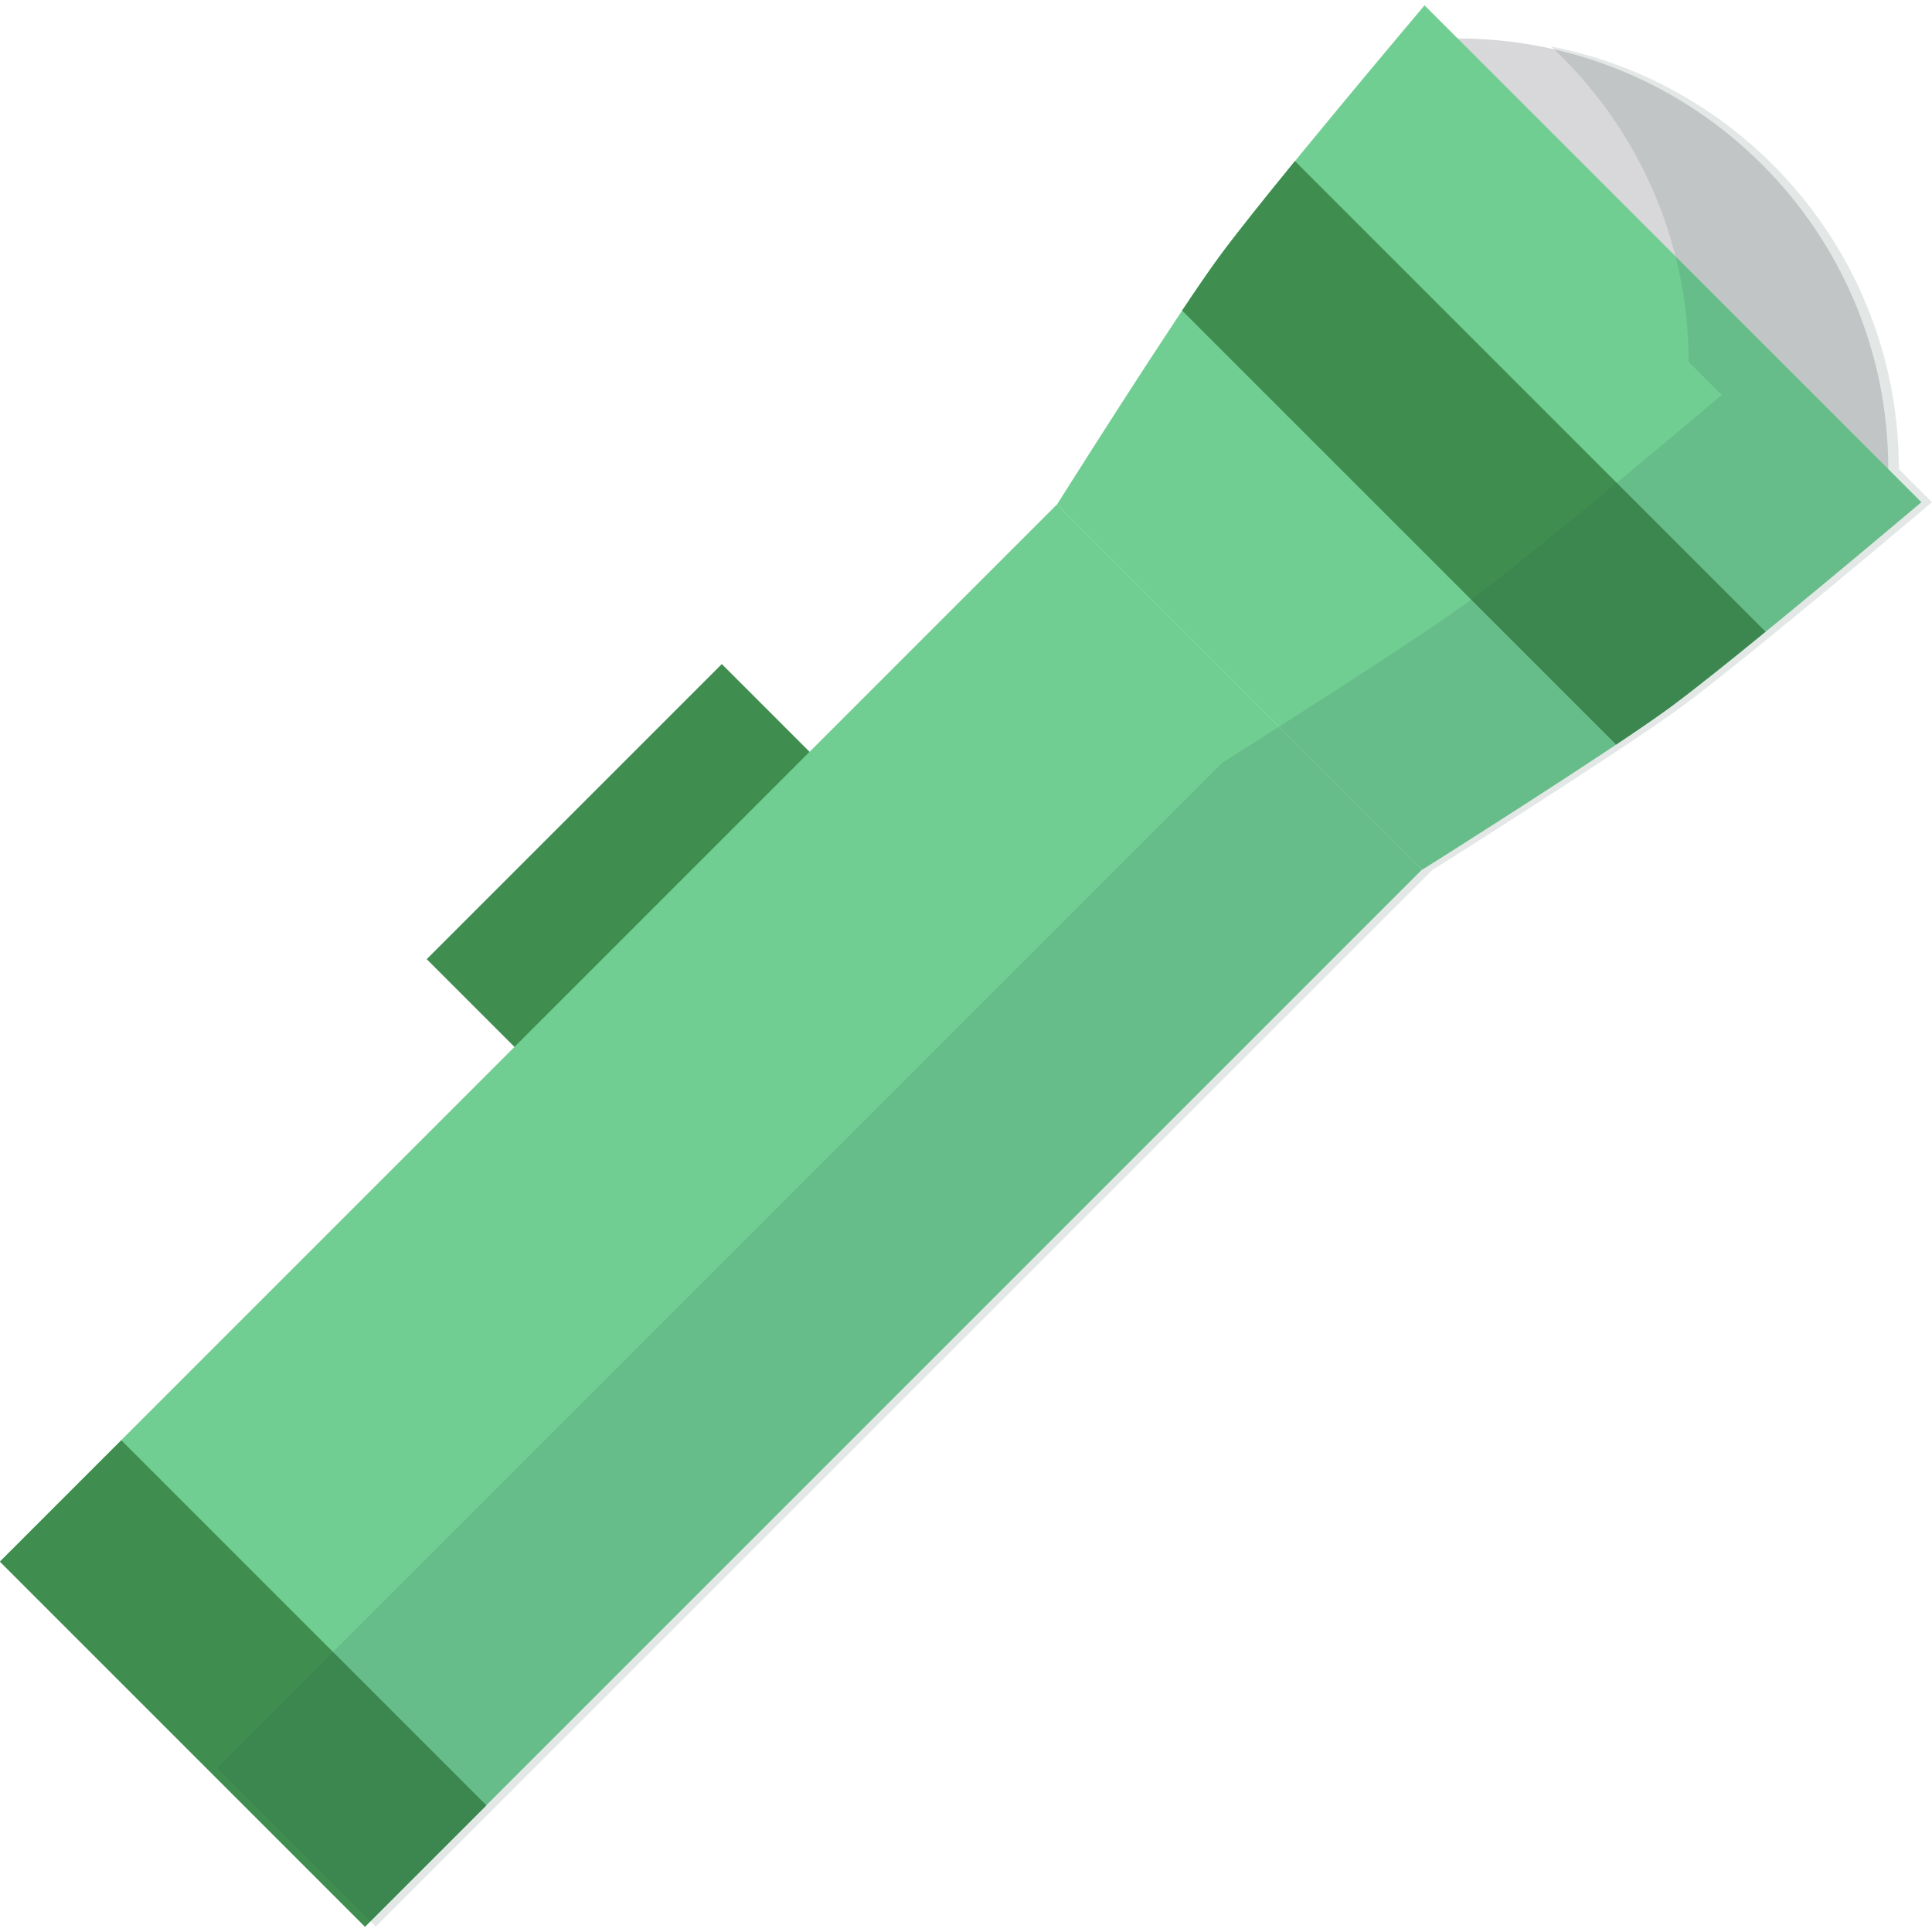
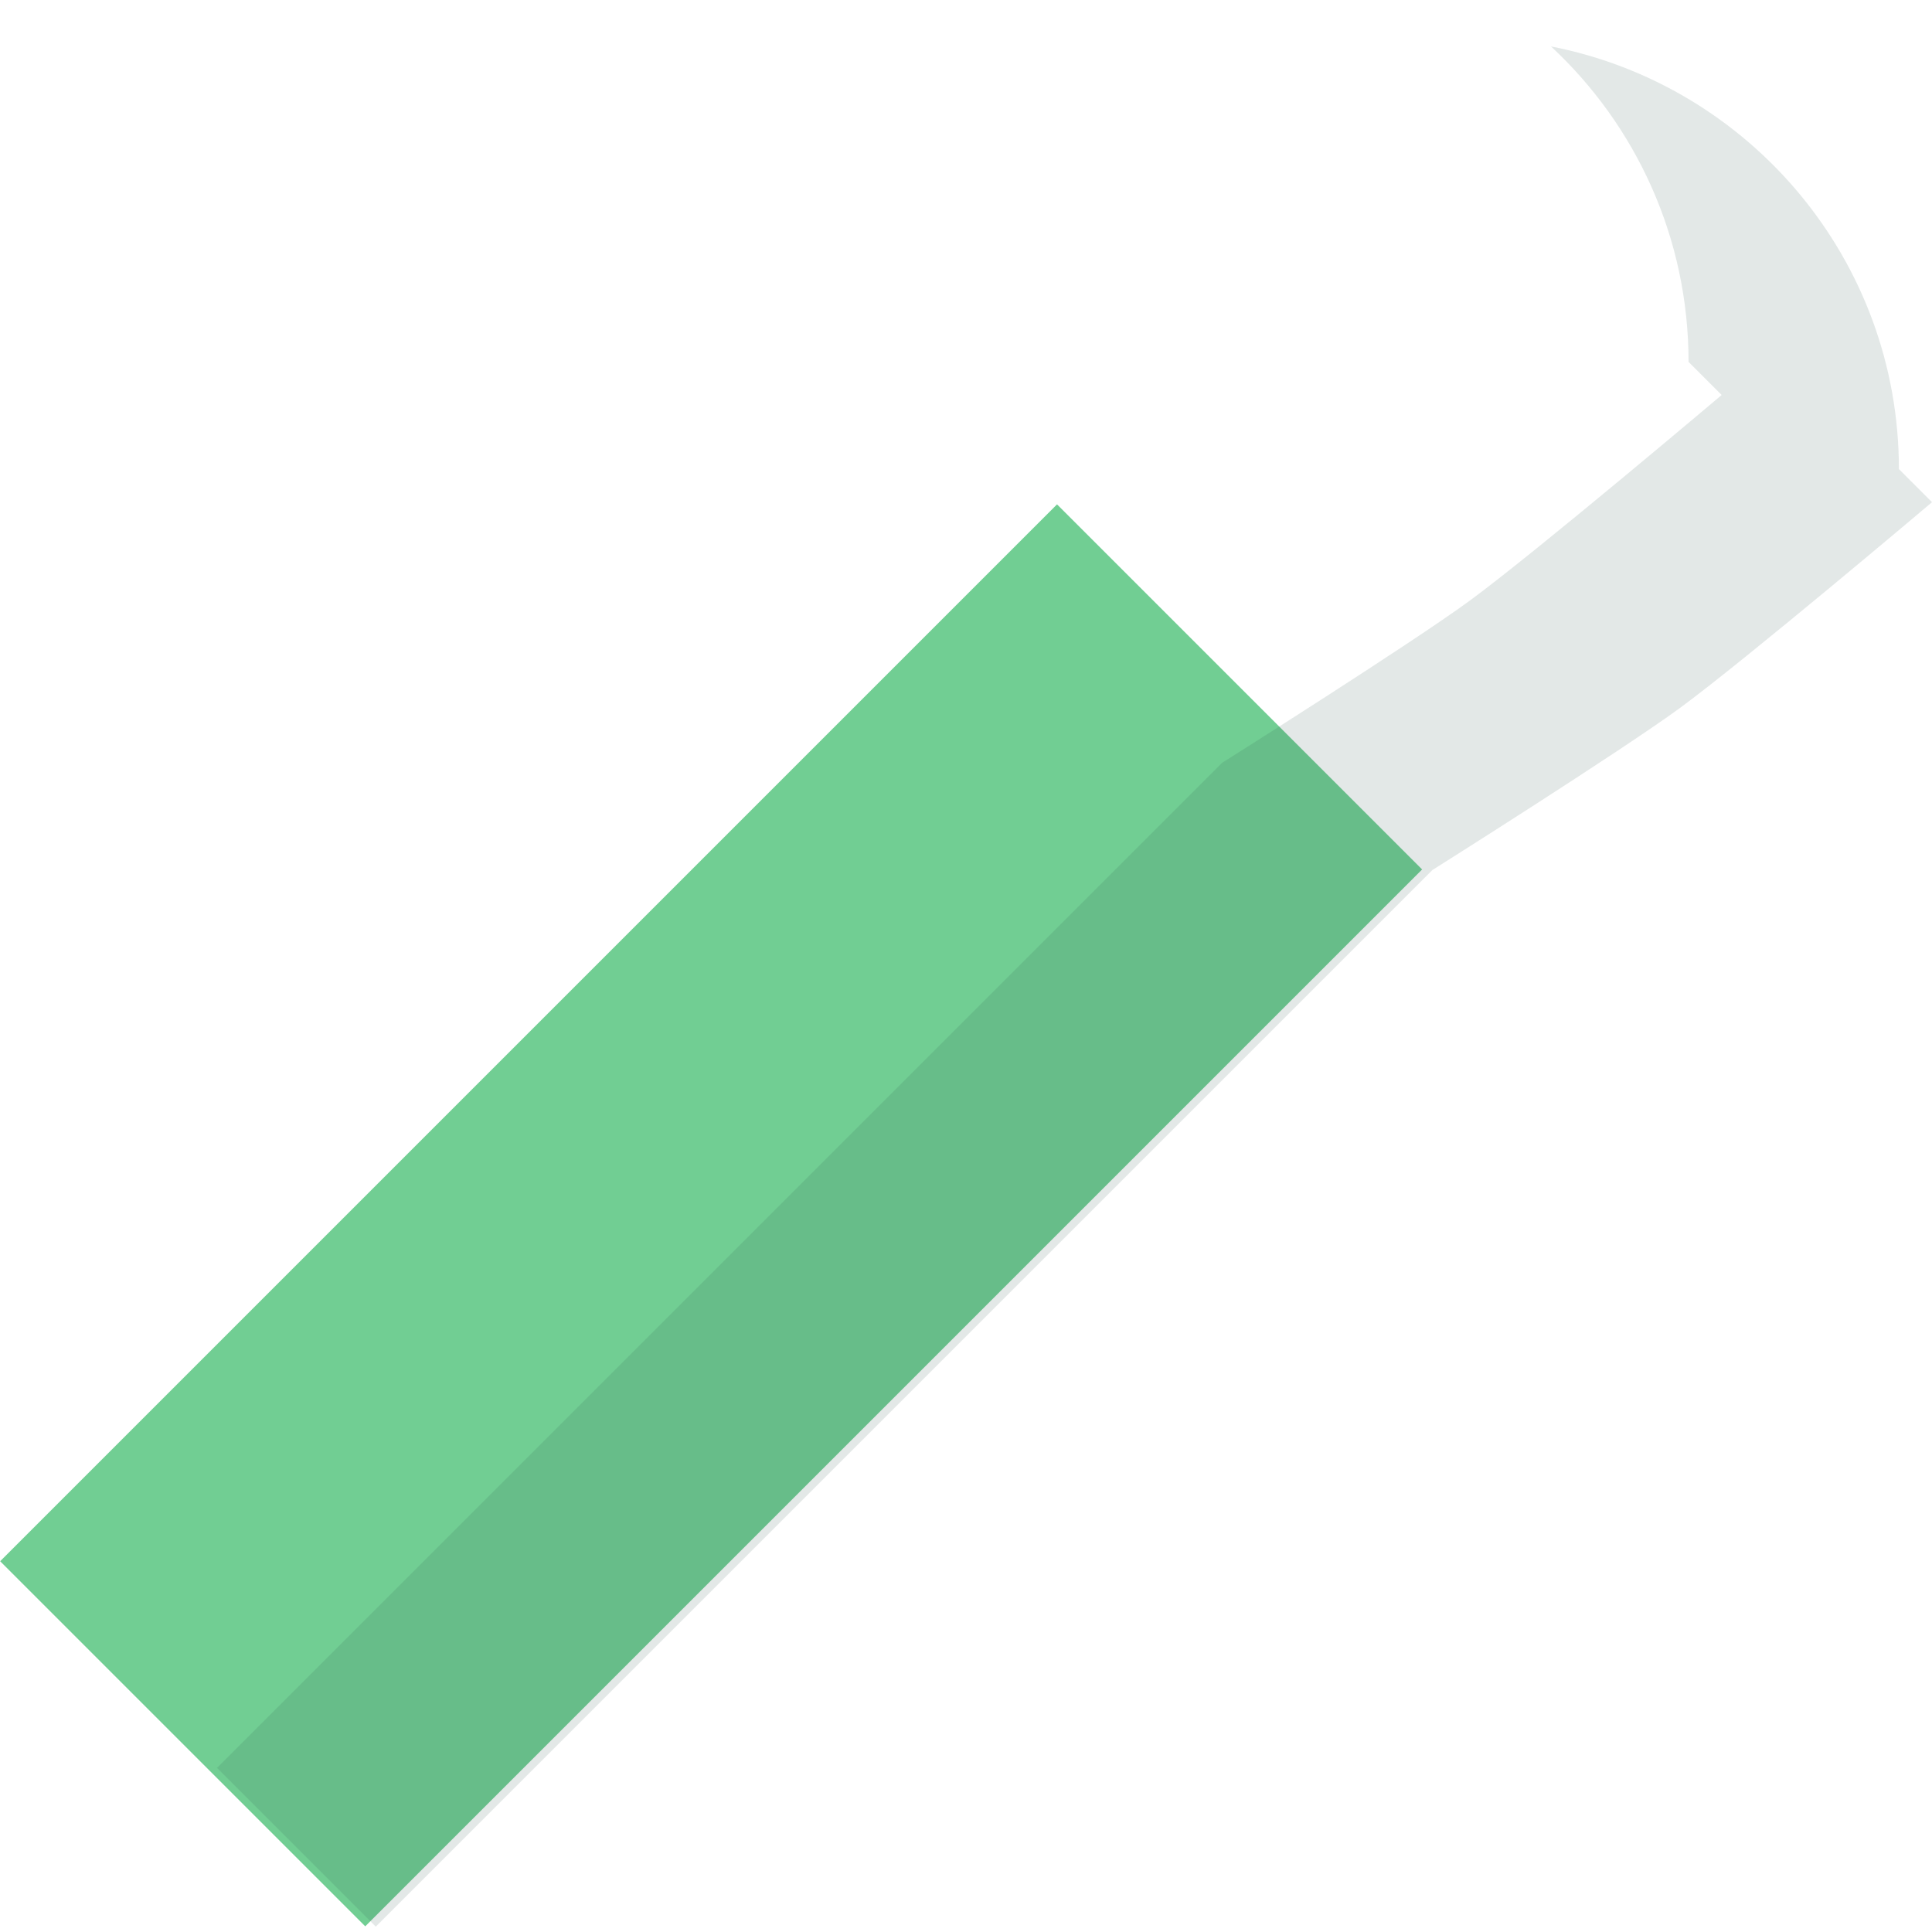
<svg xmlns="http://www.w3.org/2000/svg" version="1.1" id="Layer_1" viewBox="0 0 490.846 490.846" xml:space="preserve" width="512" height="512">
  <g>
-     <rect x="138.719" y="170.519" transform="matrix(0.707 0.707 -0.707 0.707 205.866 -49.921)" style="fill:#3F8E50;" width="48.948" height="106.044" />
-     <path style="fill:#D8D7D9;" d="M479.74,119.183c0-60.426-48.985-109.411-109.411-109.411l-19.39,19.315l111.918,104.619   L479.74,119.183z" />
-     <path style="fill:#71CE93;" d="M268.548,128.165l92.799,92.799c0,0,47.584-29.981,62.7-41.051   c16.689-12.222,64.102-52.321,64.102-52.321L361.92,1.363c0,0-40.099,47.413-52.321,64.102   C298.529,80.58,268.548,128.165,268.548,128.165z" />
    <rect x="115.061" y="118.932" transform="matrix(0.707 0.707 -0.707 0.707 271.285 -37.293)" style="fill:#71CE93;" width="131.197" height="379.785" />
    <g>
-       <rect x="-3.784" y="405.849" transform="matrix(-0.707 -0.707 0.707 -0.707 -196.884 773.786)" style="fill:#3F8E50;" width="131.197" height="43.64" />
-     </g>
-     <path style="fill:#3F8E50;" d="M309.599,65.436c-2.38,3.25-5.635,8.002-9.278,13.458l110.267,110.267   c5.456-3.642,10.208-6.898,13.458-9.278c5.657-4.143,14.847-11.491,24.522-19.394L328.993,40.914   C321.09,50.589,313.742,59.779,309.599,65.436z" />
+       </g>
    <path style="opacity:0.13;fill:#2B5448;" d="M482.437,119.183c0-53.233-38.02-97.579-88.385-107.385   c21.493,19.978,34.944,48.491,34.944,80.149l8.409,8.409c0,0-47.413,40.099-64.102,52.321c-15.116,11.07-62.7,41.051-62.7,41.051   l-0.028-0.028L55.129,449.145l40.338,40.338l268.548-268.548l0.028,0.028c0,0,47.584-29.981,62.7-41.051   c16.689-12.222,64.102-52.321,64.102-52.321L482.437,119.183z" />
  </g>
</svg>